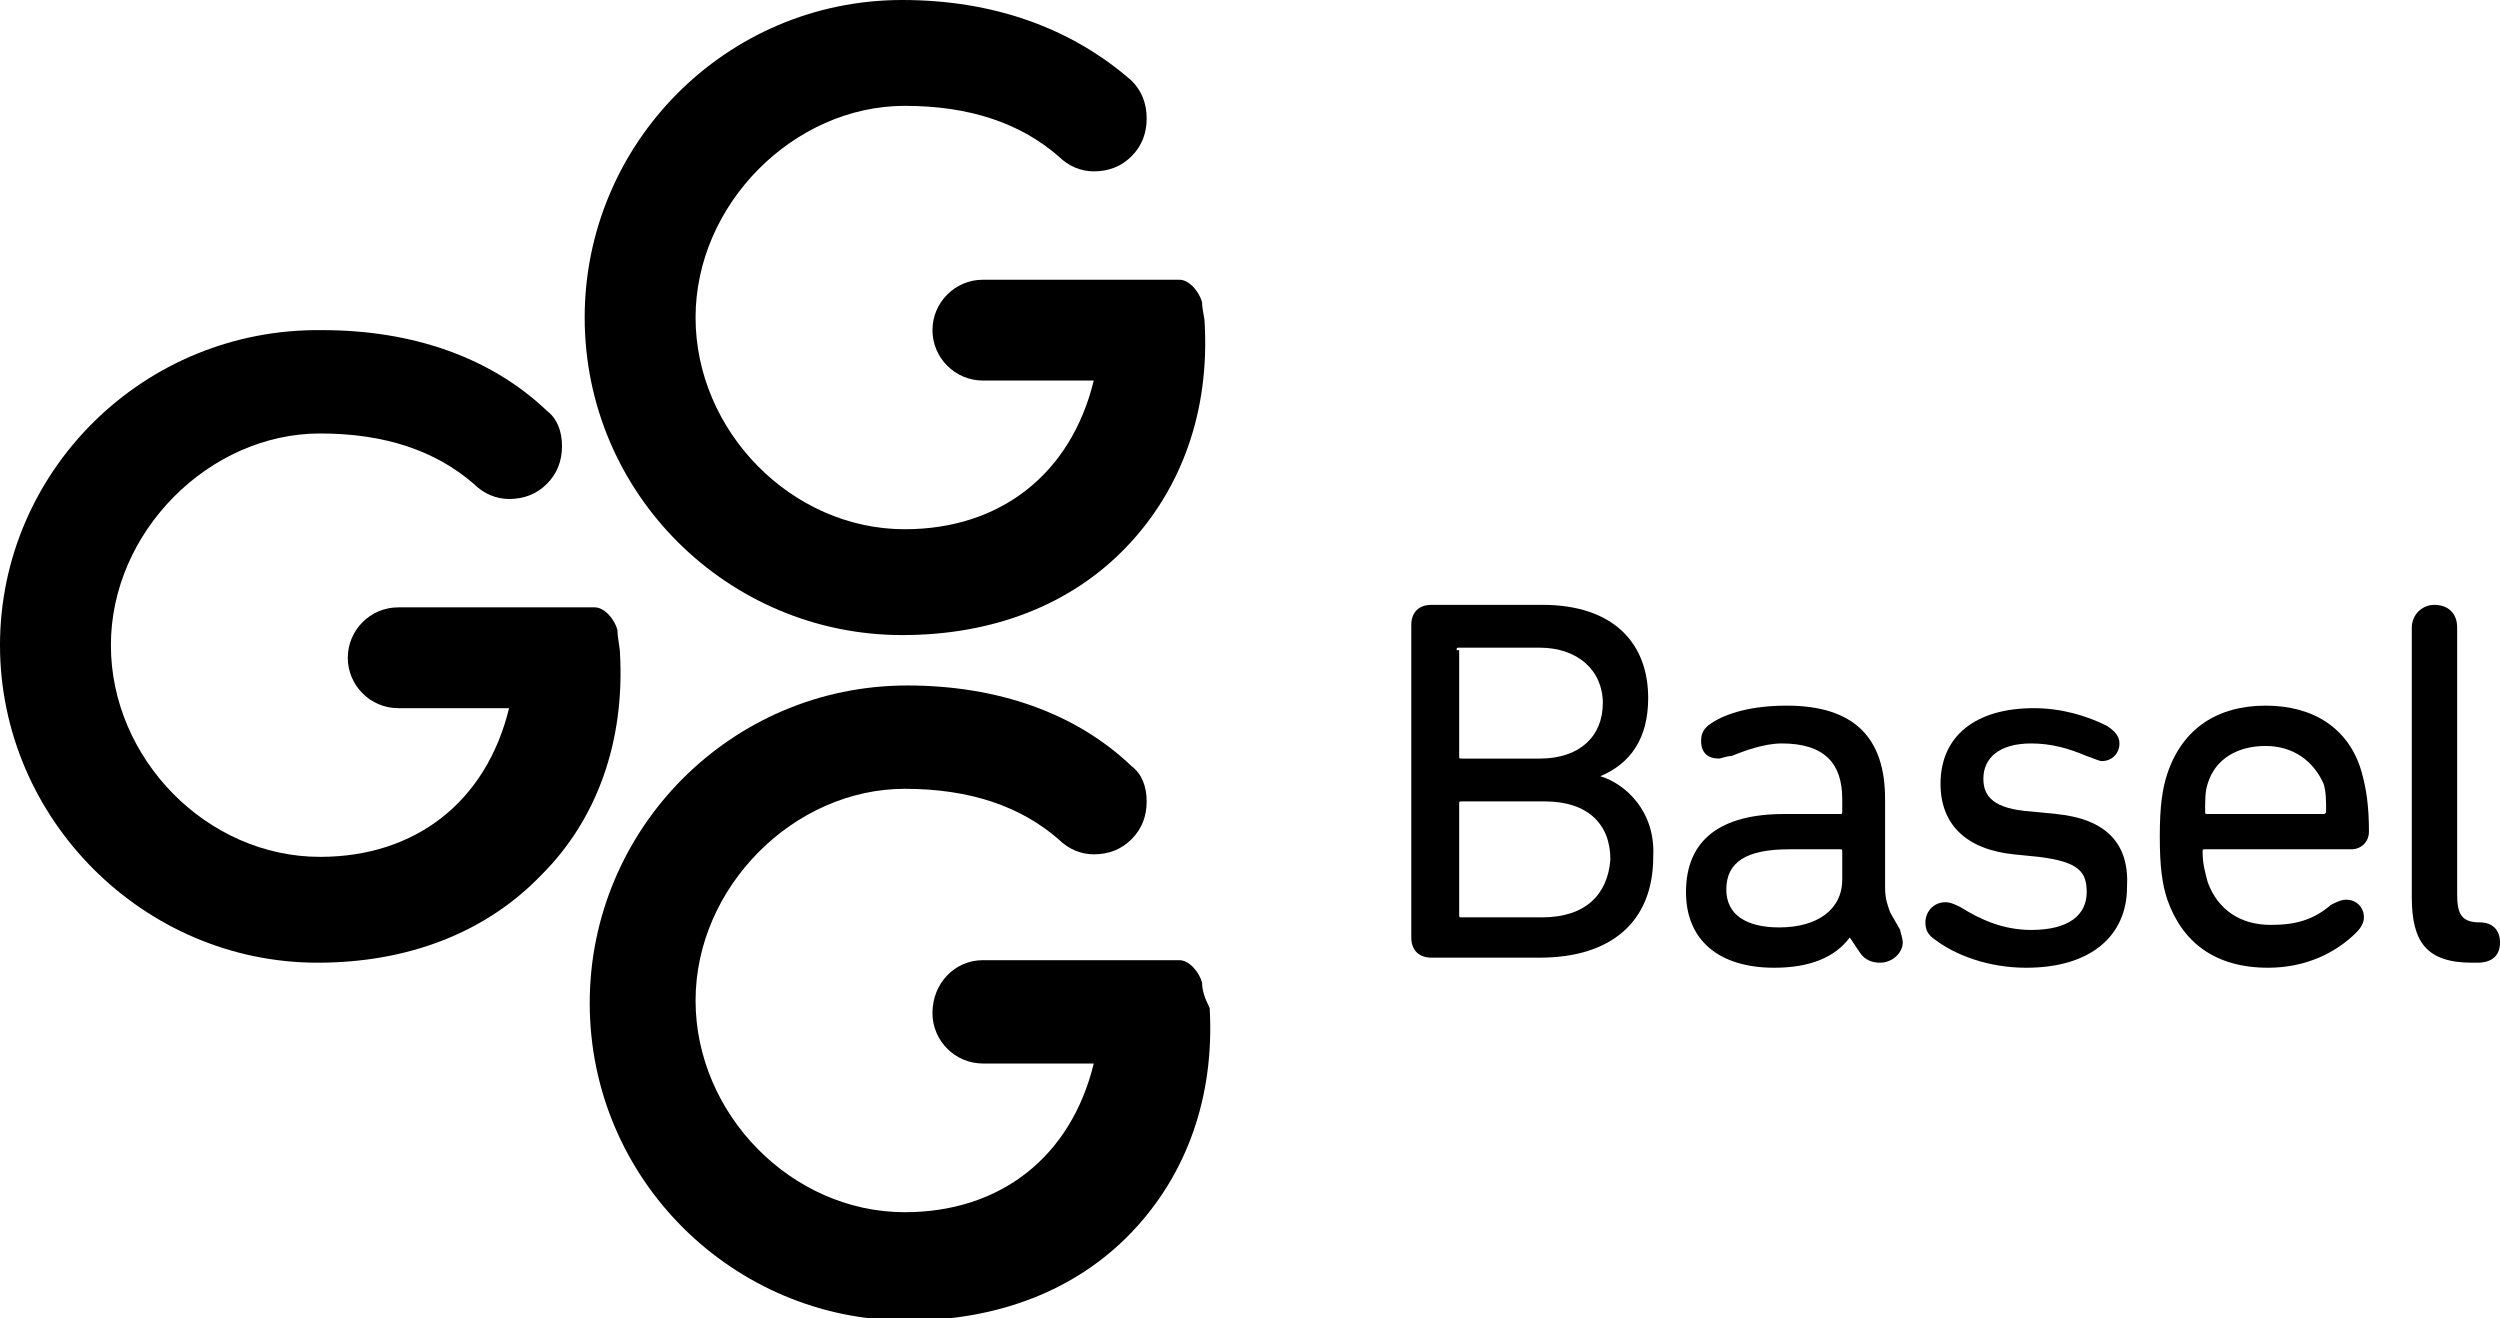
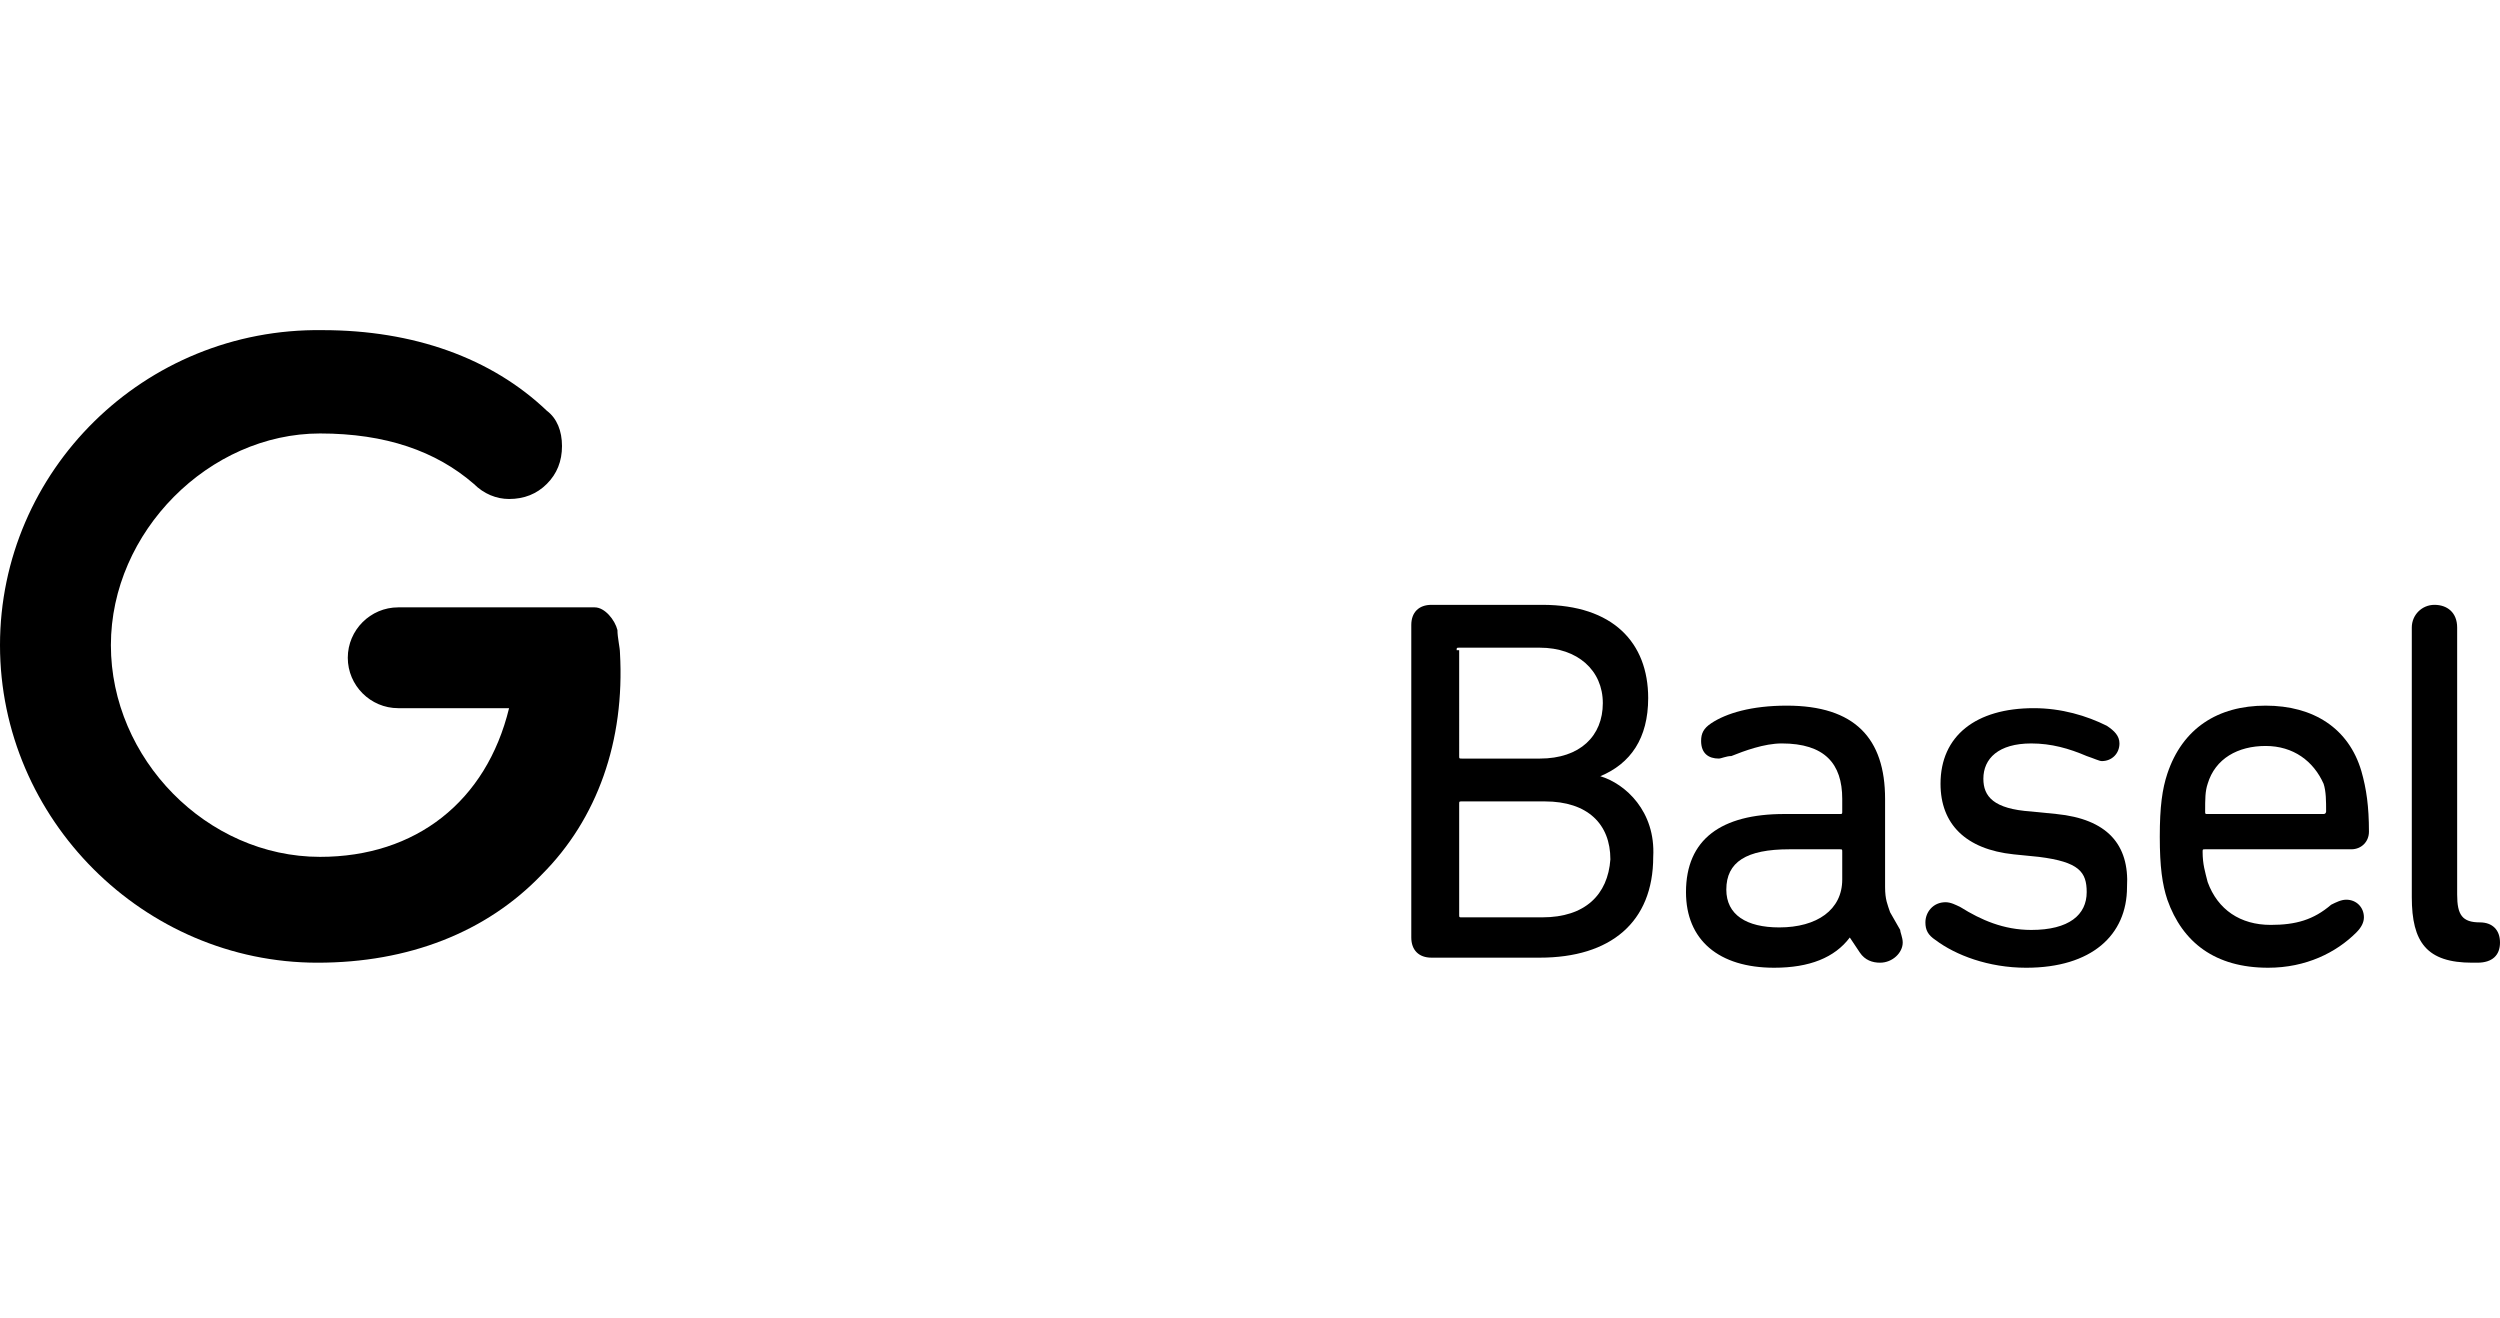
<svg xmlns="http://www.w3.org/2000/svg" version="1.1" id="Ebene_1" x="0px" y="0px" viewBox="0 0 99.2 52.3" style="enable-background:new 0 0 99.2 52.3;" xml:space="preserve">
  <style type="text/css">
	.st0{fill:#FFFFFF;}
</style>
  <g>
    <path d="M63.5,30.8L63.5,30.8c1.2-0.5,1.9-1.5,1.9-3.1c0-2.2-1.4-3.7-4.2-3.7h-4.4c-0.5,0-0.8,0.3-0.8,0.8v12.4   c0,0.5,0.3,0.8,0.8,0.8h4.3c2.8,0,4.5-1.4,4.5-4C65.7,32.2,64.5,31.1,63.5,30.8 M57.8,25.8c0-0.1,0-0.1,0.1-0.1h3.2   c1.5,0,2.5,0.9,2.5,2.2c0,1.3-0.9,2.2-2.5,2.2H58c-0.1,0-0.1,0-0.1-0.1V25.8z M61.2,36.4H58c-0.1,0-0.1,0-0.1-0.1v-4.4   c0-0.1,0-0.1,0.1-0.1h3.3c1.7,0,2.6,0.9,2.6,2.3C63.8,35.5,62.9,36.4,61.2,36.4" />
    <path d="M75,36.2c-0.1-0.3-0.2-0.5-0.2-1v-3.5c0-2.4-1.2-3.7-3.9-3.7c-1.4,0-2.4,0.3-3,0.7c-0.3,0.2-0.4,0.4-0.4,0.7   c0,0.5,0.3,0.7,0.7,0.7c0.1,0,0.3-0.1,0.5-0.1c0.5-0.2,1.3-0.5,2-0.5c1.7,0,2.4,0.8,2.4,2.2v0.5c0,0.1,0,0.1-0.1,0.1h-2.2   c-2.5,0-3.9,1-3.9,3.1c0,1.9,1.3,3,3.5,3c1.4,0,2.4-0.4,3-1.2h0l0.4,0.6c0.2,0.3,0.5,0.4,0.8,0.4c0.5,0,0.9-0.4,0.9-0.8   c0-0.2-0.1-0.4-0.1-0.5L75,36.2z M73.1,34.9c0,1.2-1,1.9-2.5,1.9c-1.3,0-2.1-0.5-2.1-1.5c0-1.1,0.8-1.6,2.5-1.6h2   c0.1,0,0.1,0,0.1,0.1V34.9z" />
    <path d="M81.6,32.3l-1-0.1c-1.5-0.1-1.9-0.6-1.9-1.3c0-0.8,0.6-1.4,1.9-1.4c0.8,0,1.5,0.2,2.2,0.5c0.3,0.1,0.5,0.2,0.6,0.2   c0.4,0,0.7-0.3,0.7-0.7c0-0.3-0.2-0.5-0.5-0.7c-0.8-0.4-1.8-0.7-2.9-0.7c-2.3,0-3.7,1.1-3.7,3c0,1.6,1,2.6,2.9,2.8l1,0.1   c1.6,0.2,1.9,0.6,1.9,1.4c0,0.9-0.7,1.5-2.2,1.5c-1.1,0-2-0.4-2.8-0.9c-0.2-0.1-0.4-0.2-0.6-0.2c-0.5,0-0.8,0.4-0.8,0.8   c0,0.3,0.1,0.5,0.4,0.7c0.8,0.6,2.1,1.1,3.6,1.1c2.6,0,4-1.3,4-3.2C84.5,33.5,83.6,32.5,81.6,32.3" />
    <path d="M89.9,28c-1.9,0-3.3,0.9-3.9,2.7c-0.2,0.6-0.3,1.3-0.3,2.5c0,1.2,0.1,1.9,0.3,2.5c0.6,1.7,1.9,2.7,4,2.7   c1.5,0,2.7-0.6,3.5-1.4c0.2-0.2,0.3-0.4,0.3-0.6c0-0.4-0.3-0.7-0.7-0.7c-0.2,0-0.4,0.1-0.6,0.2c-0.7,0.6-1.4,0.8-2.4,0.8   c-1.2,0-2.1-0.6-2.5-1.7c-0.1-0.4-0.2-0.7-0.2-1.2c0-0.1,0-0.1,0.1-0.1h5.8c0.4,0,0.7-0.3,0.7-0.7c0-1-0.1-1.7-0.3-2.4   C93.2,28.9,91.8,28,89.9,28 M92.2,32.3h-4.6c-0.1,0-0.1,0-0.1-0.1c0-0.5,0-0.8,0.1-1.1c0.3-1,1.2-1.5,2.3-1.5   c1.1,0,1.9,0.6,2.3,1.5c0.1,0.3,0.1,0.7,0.1,1.1C92.3,32.2,92.3,32.3,92.2,32.3" />
    <path d="M98.4,36.6c-0.7,0-0.9-0.3-0.9-1.1V24.9c0-0.6-0.4-0.9-0.9-0.9c-0.5,0-0.9,0.4-0.9,0.9v10.7c0,1.8,0.6,2.6,2.4,2.6h0.2   c0.6,0,0.9-0.3,0.9-0.8C99.2,36.9,98.9,36.6,98.4,36.6" />
    <path d="M24.6,25.9c0-0.2-0.1-0.6-0.1-0.9c-0.1-0.4-0.5-0.9-0.9-0.9h-7.8c-1.1,0-2,0.9-2,2c0,1.1,0.9,2,2,2h4.4   c-0.9,3.7-3.7,5.9-7.5,5.9c-4.5,0-8.3-3.9-8.3-8.4c0-4.5,3.9-8.4,8.3-8.4c2.6,0,4.6,0.7,6.1,2c0.4,0.4,0.9,0.6,1.4,0.6   c0.6,0,1.1-0.2,1.5-0.6c0.4-0.4,0.6-0.9,0.6-1.5c0-0.6-0.2-1.1-0.6-1.4c-2.2-2.1-5.3-3.2-8.9-3.2C5.7,13,0,18.7,0,25.6   s5.7,12.6,12.6,12.6c3.6,0,6.7-1.2,8.9-3.5C23.7,32.5,24.8,29.4,24.6,25.9" />
-     <path d="M47.7,39c-0.1-0.4-0.5-0.9-0.9-0.9h-7.8c-1.1,0-2,0.9-2,2.1c0,1.1,0.9,2,2,2h4.4c-0.9,3.7-3.7,5.9-7.5,5.9   c-4.5,0-8.3-3.9-8.3-8.4c0-4.5,3.9-8.4,8.3-8.4c2.6,0,4.6,0.7,6.1,2c0.4,0.4,0.9,0.6,1.4,0.6c0.6,0,1.1-0.2,1.5-0.6   c0.4-0.4,0.6-0.9,0.6-1.5c0-0.6-0.2-1.1-0.6-1.4c-2.2-2.1-5.3-3.2-8.9-3.2c-7,0-12.6,5.7-12.6,12.6c0,7,5.7,12.6,12.6,12.6   c3.6,0,6.7-1.2,8.9-3.5c2.2-2.3,3.3-5.4,3.1-8.9C47.8,39.6,47.7,39.3,47.7,39" />
-     <path d="M47.7,12c-0.1-0.4-0.5-0.9-0.9-0.9h-7.8c-1.1,0-2,0.9-2,2c0,1.1,0.9,2,2,2h4.4c-0.9,3.7-3.7,5.9-7.5,5.9   c-4.5,0-8.3-3.9-8.3-8.4c0-4.5,3.9-8.4,8.3-8.4c2.6,0,4.6,0.7,6.1,2c0.4,0.4,0.9,0.6,1.4,0.6c0.6,0,1.1-0.2,1.5-0.6   c0.4-0.4,0.6-0.9,0.6-1.5c0-0.6-0.2-1.1-0.6-1.5C42.5,1.1,39.4,0,35.8,0c-7,0-12.6,5.7-12.6,12.6c0,7,5.7,12.6,12.6,12.6   c3.6,0,6.7-1.2,8.9-3.5c2.2-2.3,3.3-5.4,3.1-8.9C47.8,12.6,47.7,12.3,47.7,12" />
  </g>
  <g>
</g>
</svg>